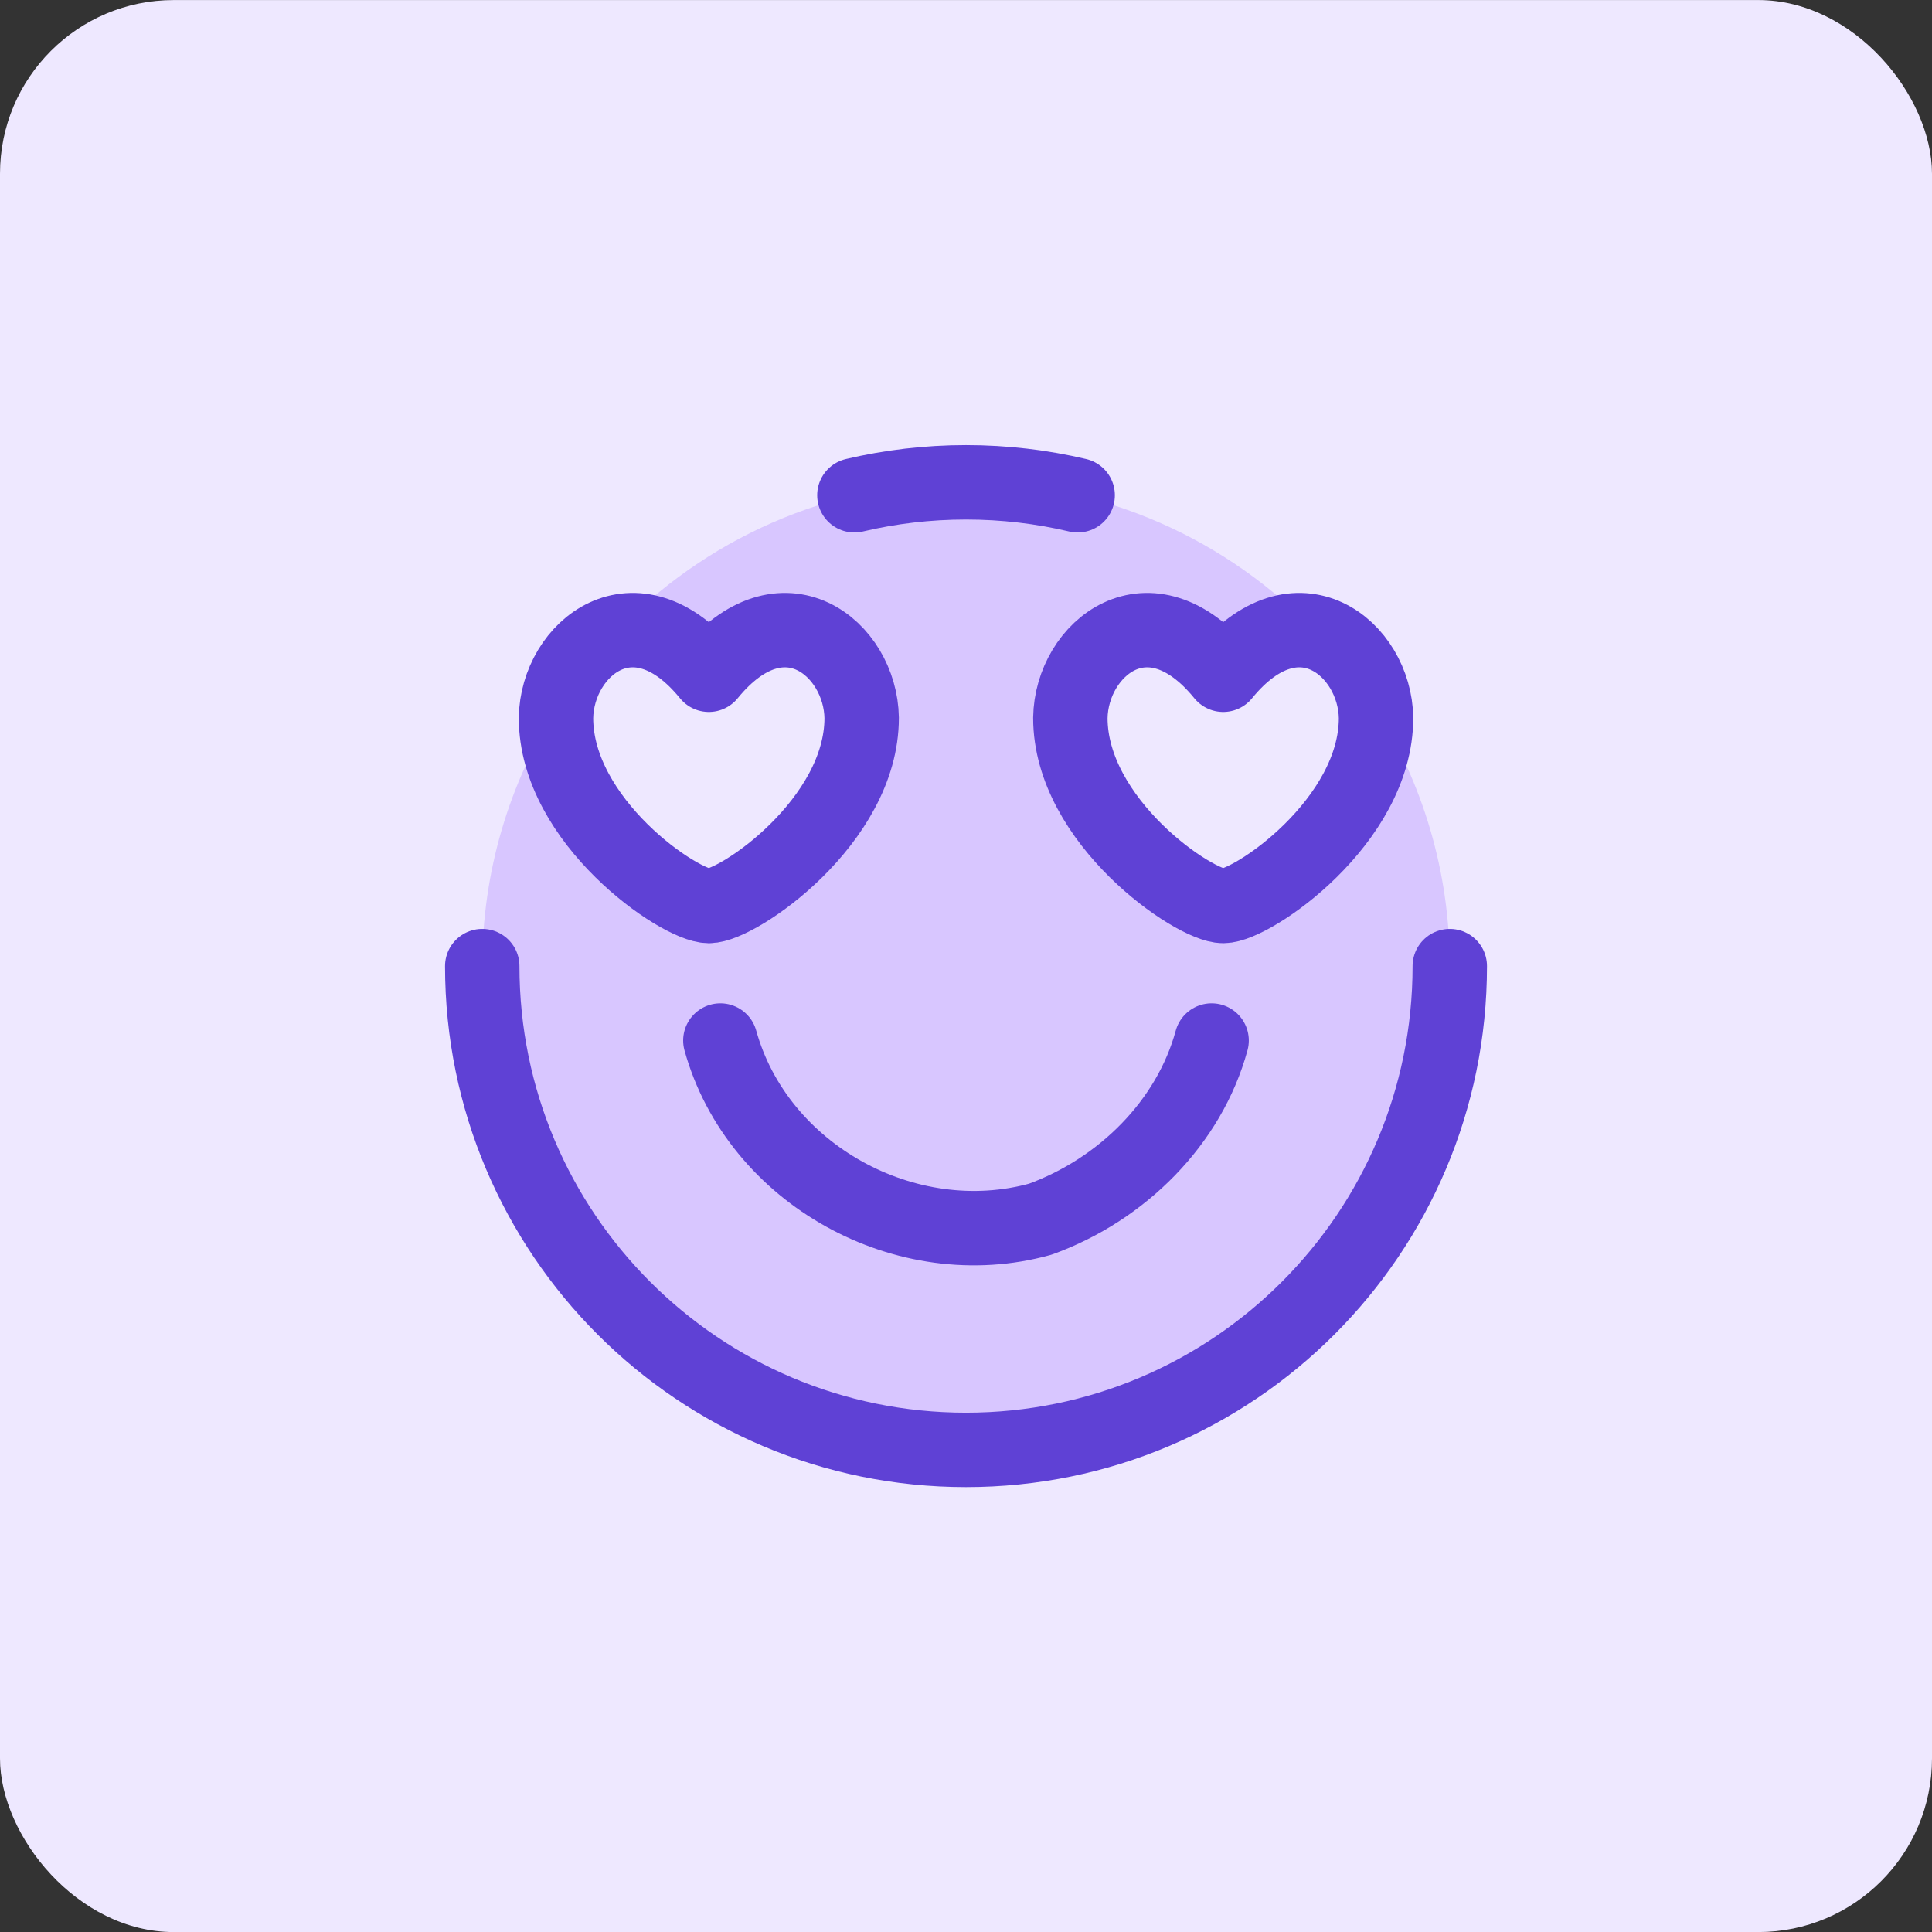
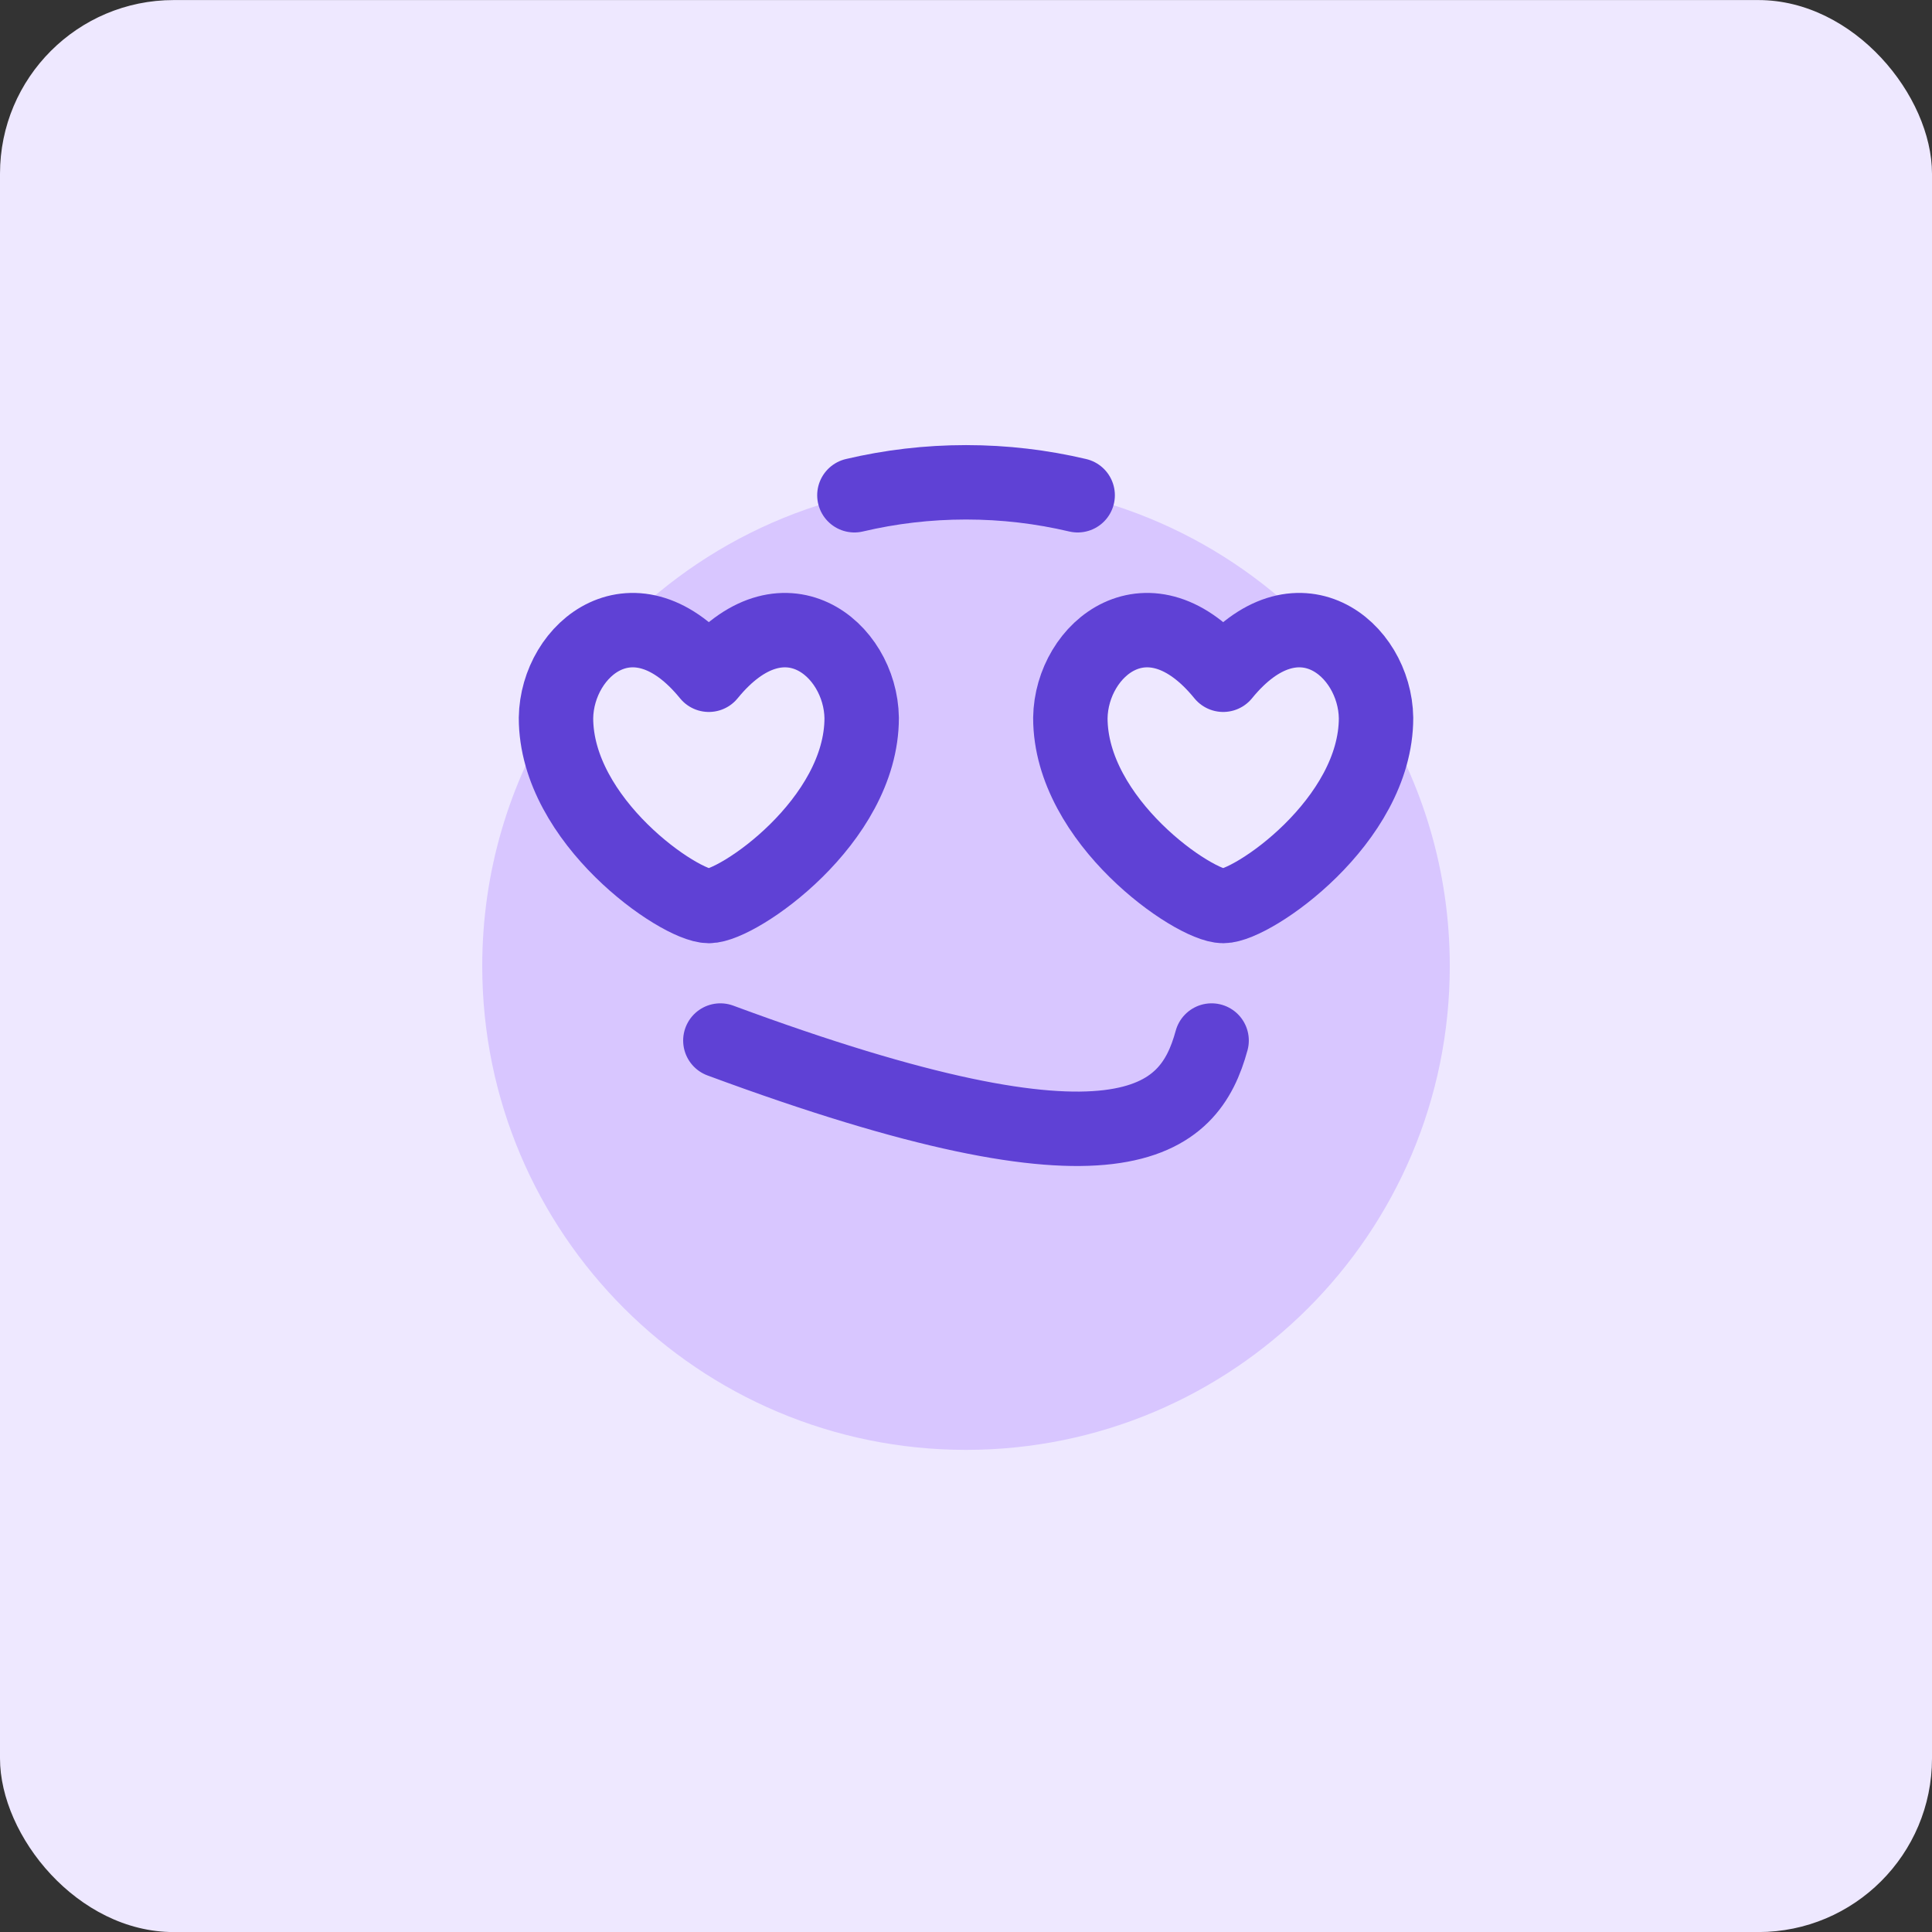
<svg xmlns="http://www.w3.org/2000/svg" width="64" height="64" viewBox="0 0 64 64" fill="none">
  <rect x="0" y="0" width="64" height="64" fill="#333333" stroke="none" />
  <rect y="0.002" width="64" height="64" rx="5.753" fill="#EEE8FF" />
  <g clip-path="url(#clip0_46_1575)">
    <path fill-rule="evenodd" clip-rule="evenodd" d="M48.026 32.003C48.026 40.854 40.851 48.029 32 48.029C23.15 48.029 15.975 40.854 15.975 32.003C15.975 28.863 16.878 25.933 18.439 23.461C18.426 23.567 18.419 23.674 18.418 23.782C18.418 27.204 22.512 30.013 23.48 30.013C24.448 30.013 28.543 27.204 28.543 23.782C28.509 21.483 25.927 19.35 23.48 22.352C22.402 21.029 21.298 20.703 20.397 20.95C23.316 17.886 27.435 15.977 32 15.977C36.566 15.977 40.685 17.887 43.604 20.95C42.703 20.703 41.597 21.028 40.519 22.352C38.073 19.35 35.49 21.483 35.456 23.782C35.456 27.204 39.551 30.013 40.519 30.013C41.487 30.013 45.581 27.204 45.581 23.782C45.58 23.673 45.573 23.565 45.56 23.458C47.122 25.931 48.026 28.862 48.026 32.003Z" fill="#D8C6FF" />
-     <path d="M48.026 32.004C48.026 40.855 40.851 48.03 32 48.03C23.15 48.03 15.975 40.855 15.975 32.004" stroke="#5F41D5" stroke-width="2.465" stroke-linecap="round" stroke-linejoin="round" />
    <path d="M28.303 16.406C29.49 16.126 30.728 15.977 32.001 15.977C33.274 15.977 34.512 16.126 35.699 16.406" stroke="#5F41D5" stroke-width="2.465" stroke-linecap="round" stroke-linejoin="round" />
    <path d="M23.481 22.352C21.035 19.35 18.452 21.483 18.418 23.782C18.418 27.204 22.513 30.013 23.481 30.013C24.449 30.013 28.544 27.204 28.544 23.782C28.51 21.483 25.927 19.35 23.481 22.352Z" stroke="#5F41D5" stroke-width="2.465" stroke-linecap="round" stroke-linejoin="round" />
    <path d="M40.52 22.352C42.966 19.35 45.549 21.483 45.583 23.782C45.583 27.204 41.488 30.013 40.52 30.013C39.552 30.013 35.457 27.204 35.457 23.782C35.491 21.483 38.074 19.35 40.52 22.352Z" stroke="#5F41D5" stroke-width="2.465" stroke-linecap="round" stroke-linejoin="round" />
-     <path d="M23.863 34.469C25.096 38.907 30.027 41.619 34.465 40.386C37.177 39.4 39.396 37.181 40.136 34.469" stroke="#5F41D5" stroke-width="2.465" stroke-linecap="round" stroke-linejoin="round" />
+     <path d="M23.863 34.469C37.177 39.4 39.396 37.181 40.136 34.469" stroke="#5F41D5" stroke-width="2.465" stroke-linecap="round" stroke-linejoin="round" />
  </g>
  <defs>
    <clipPath id="clip0_46_1575">
      <rect width="34.517" height="34.517" fill="white" transform="translate(14.742 14.744)" />
    </clipPath>
  </defs>
</svg>